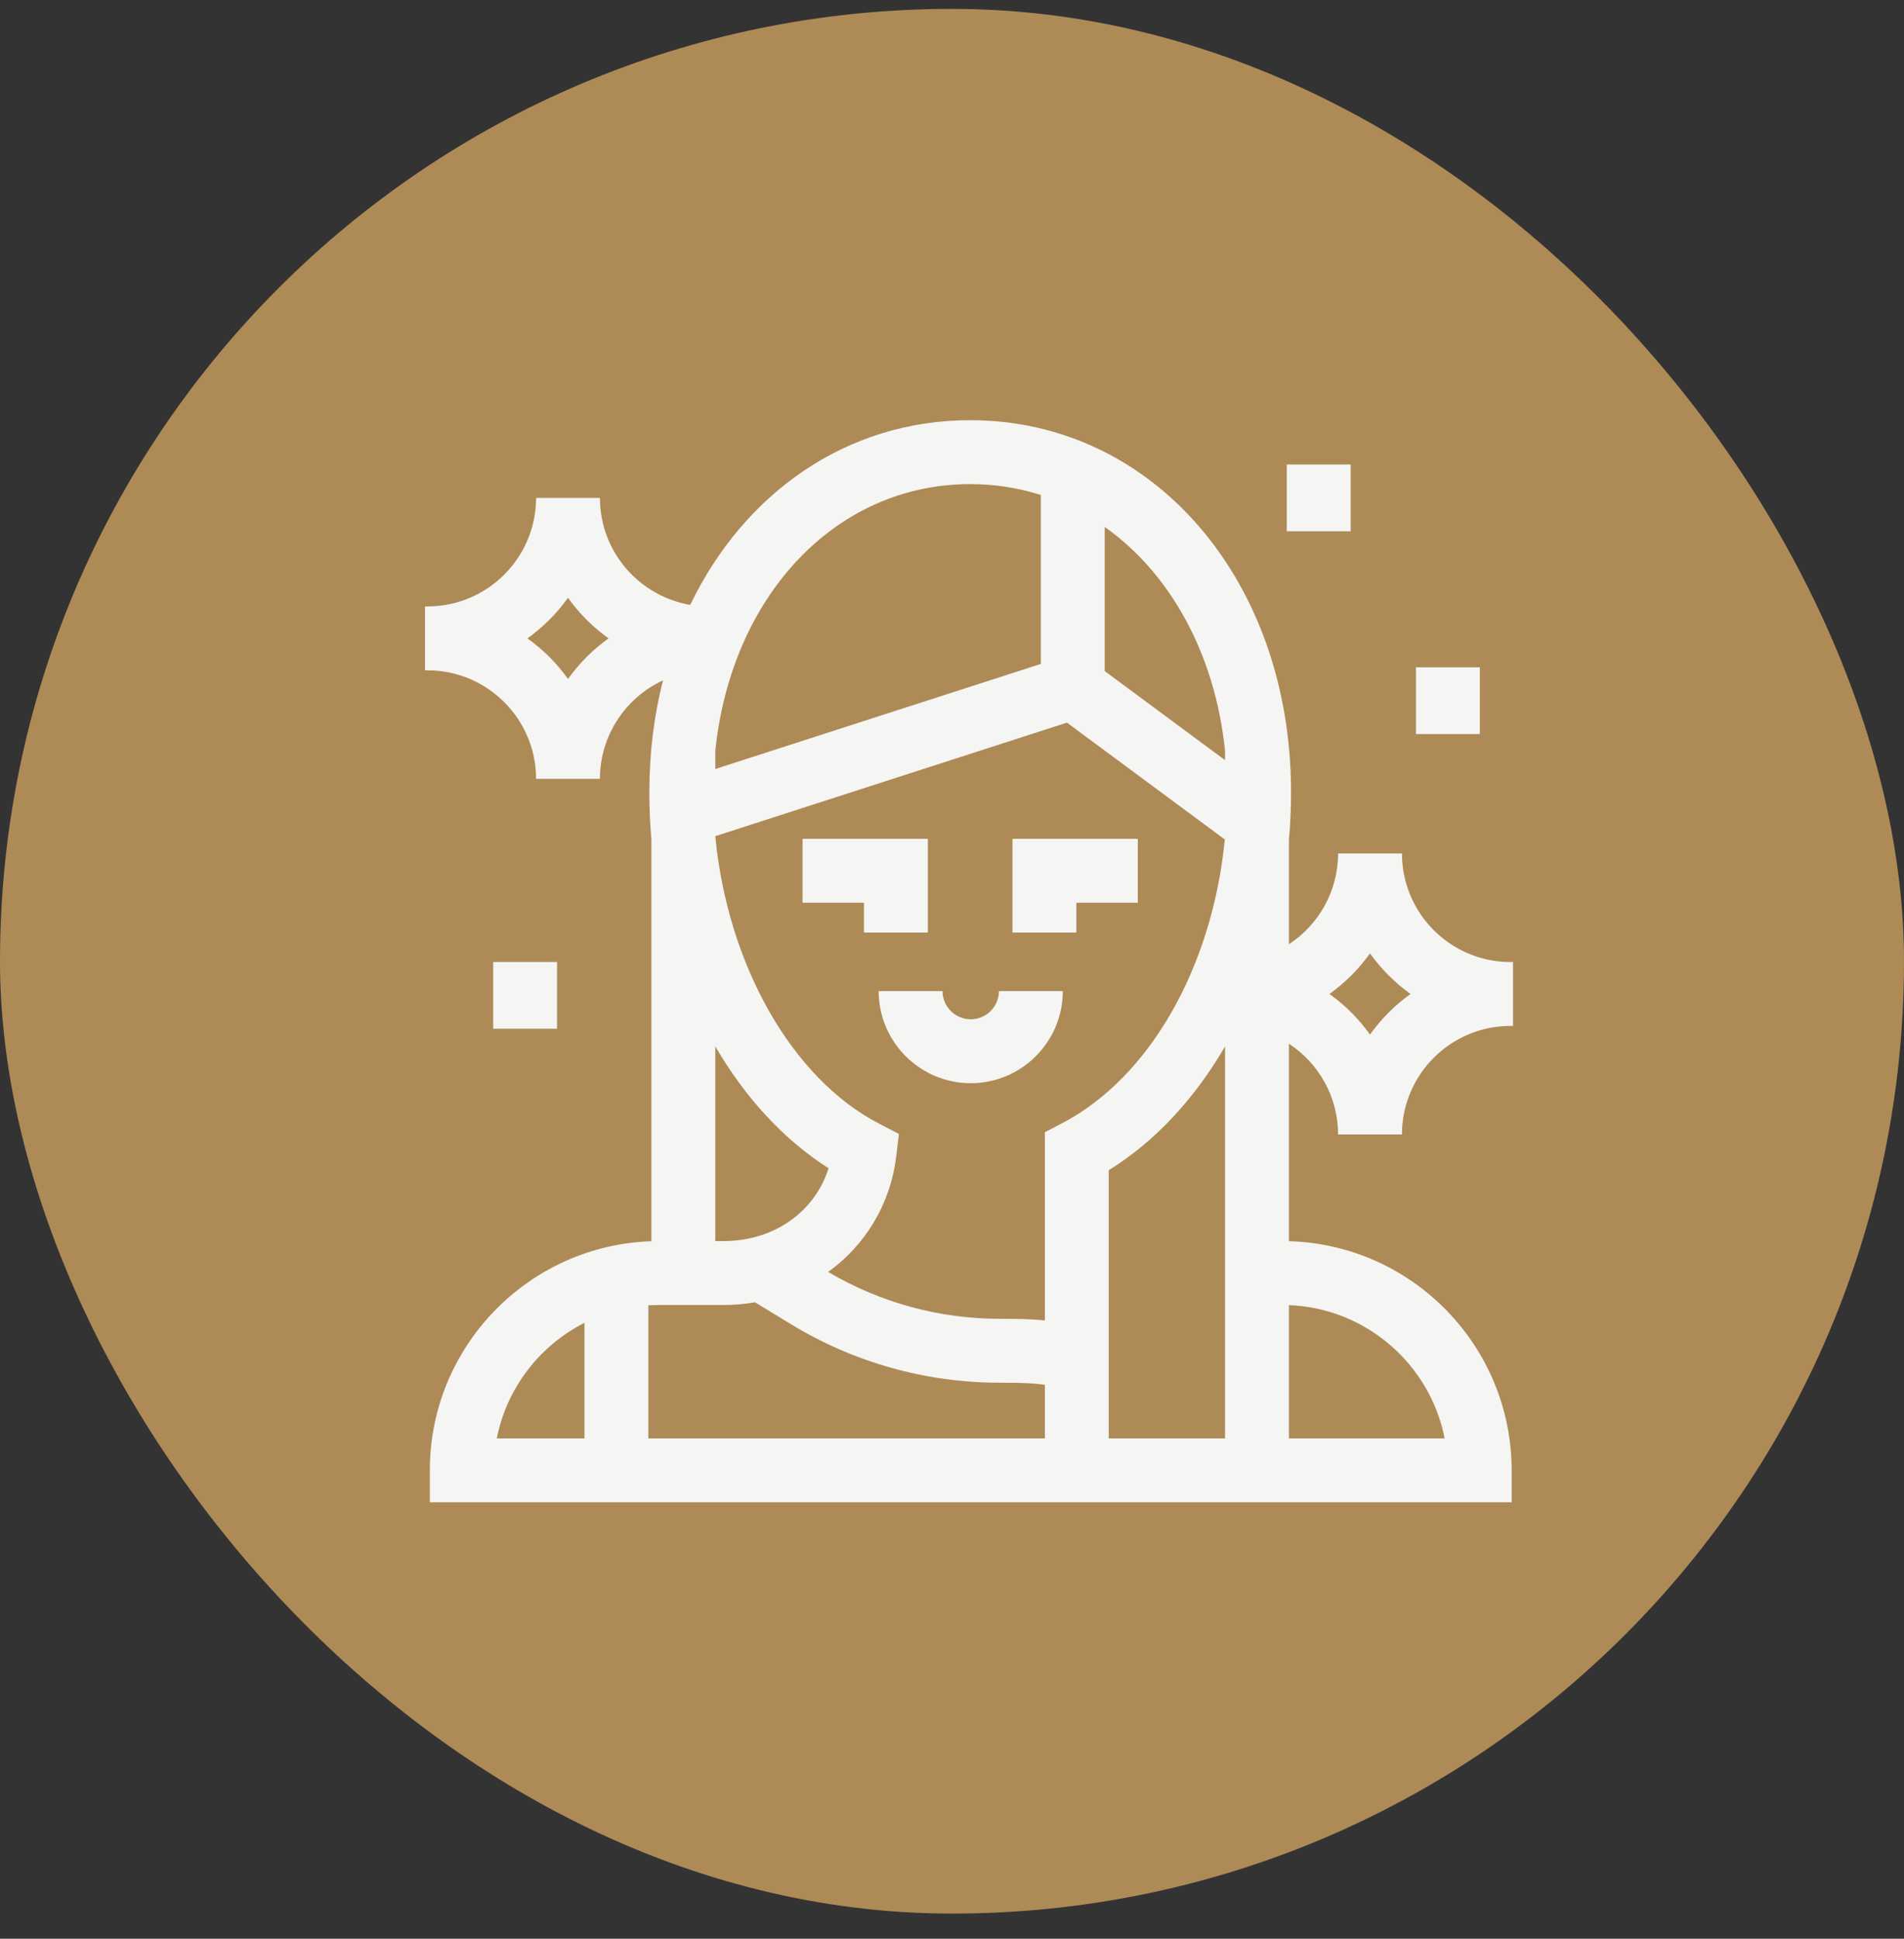
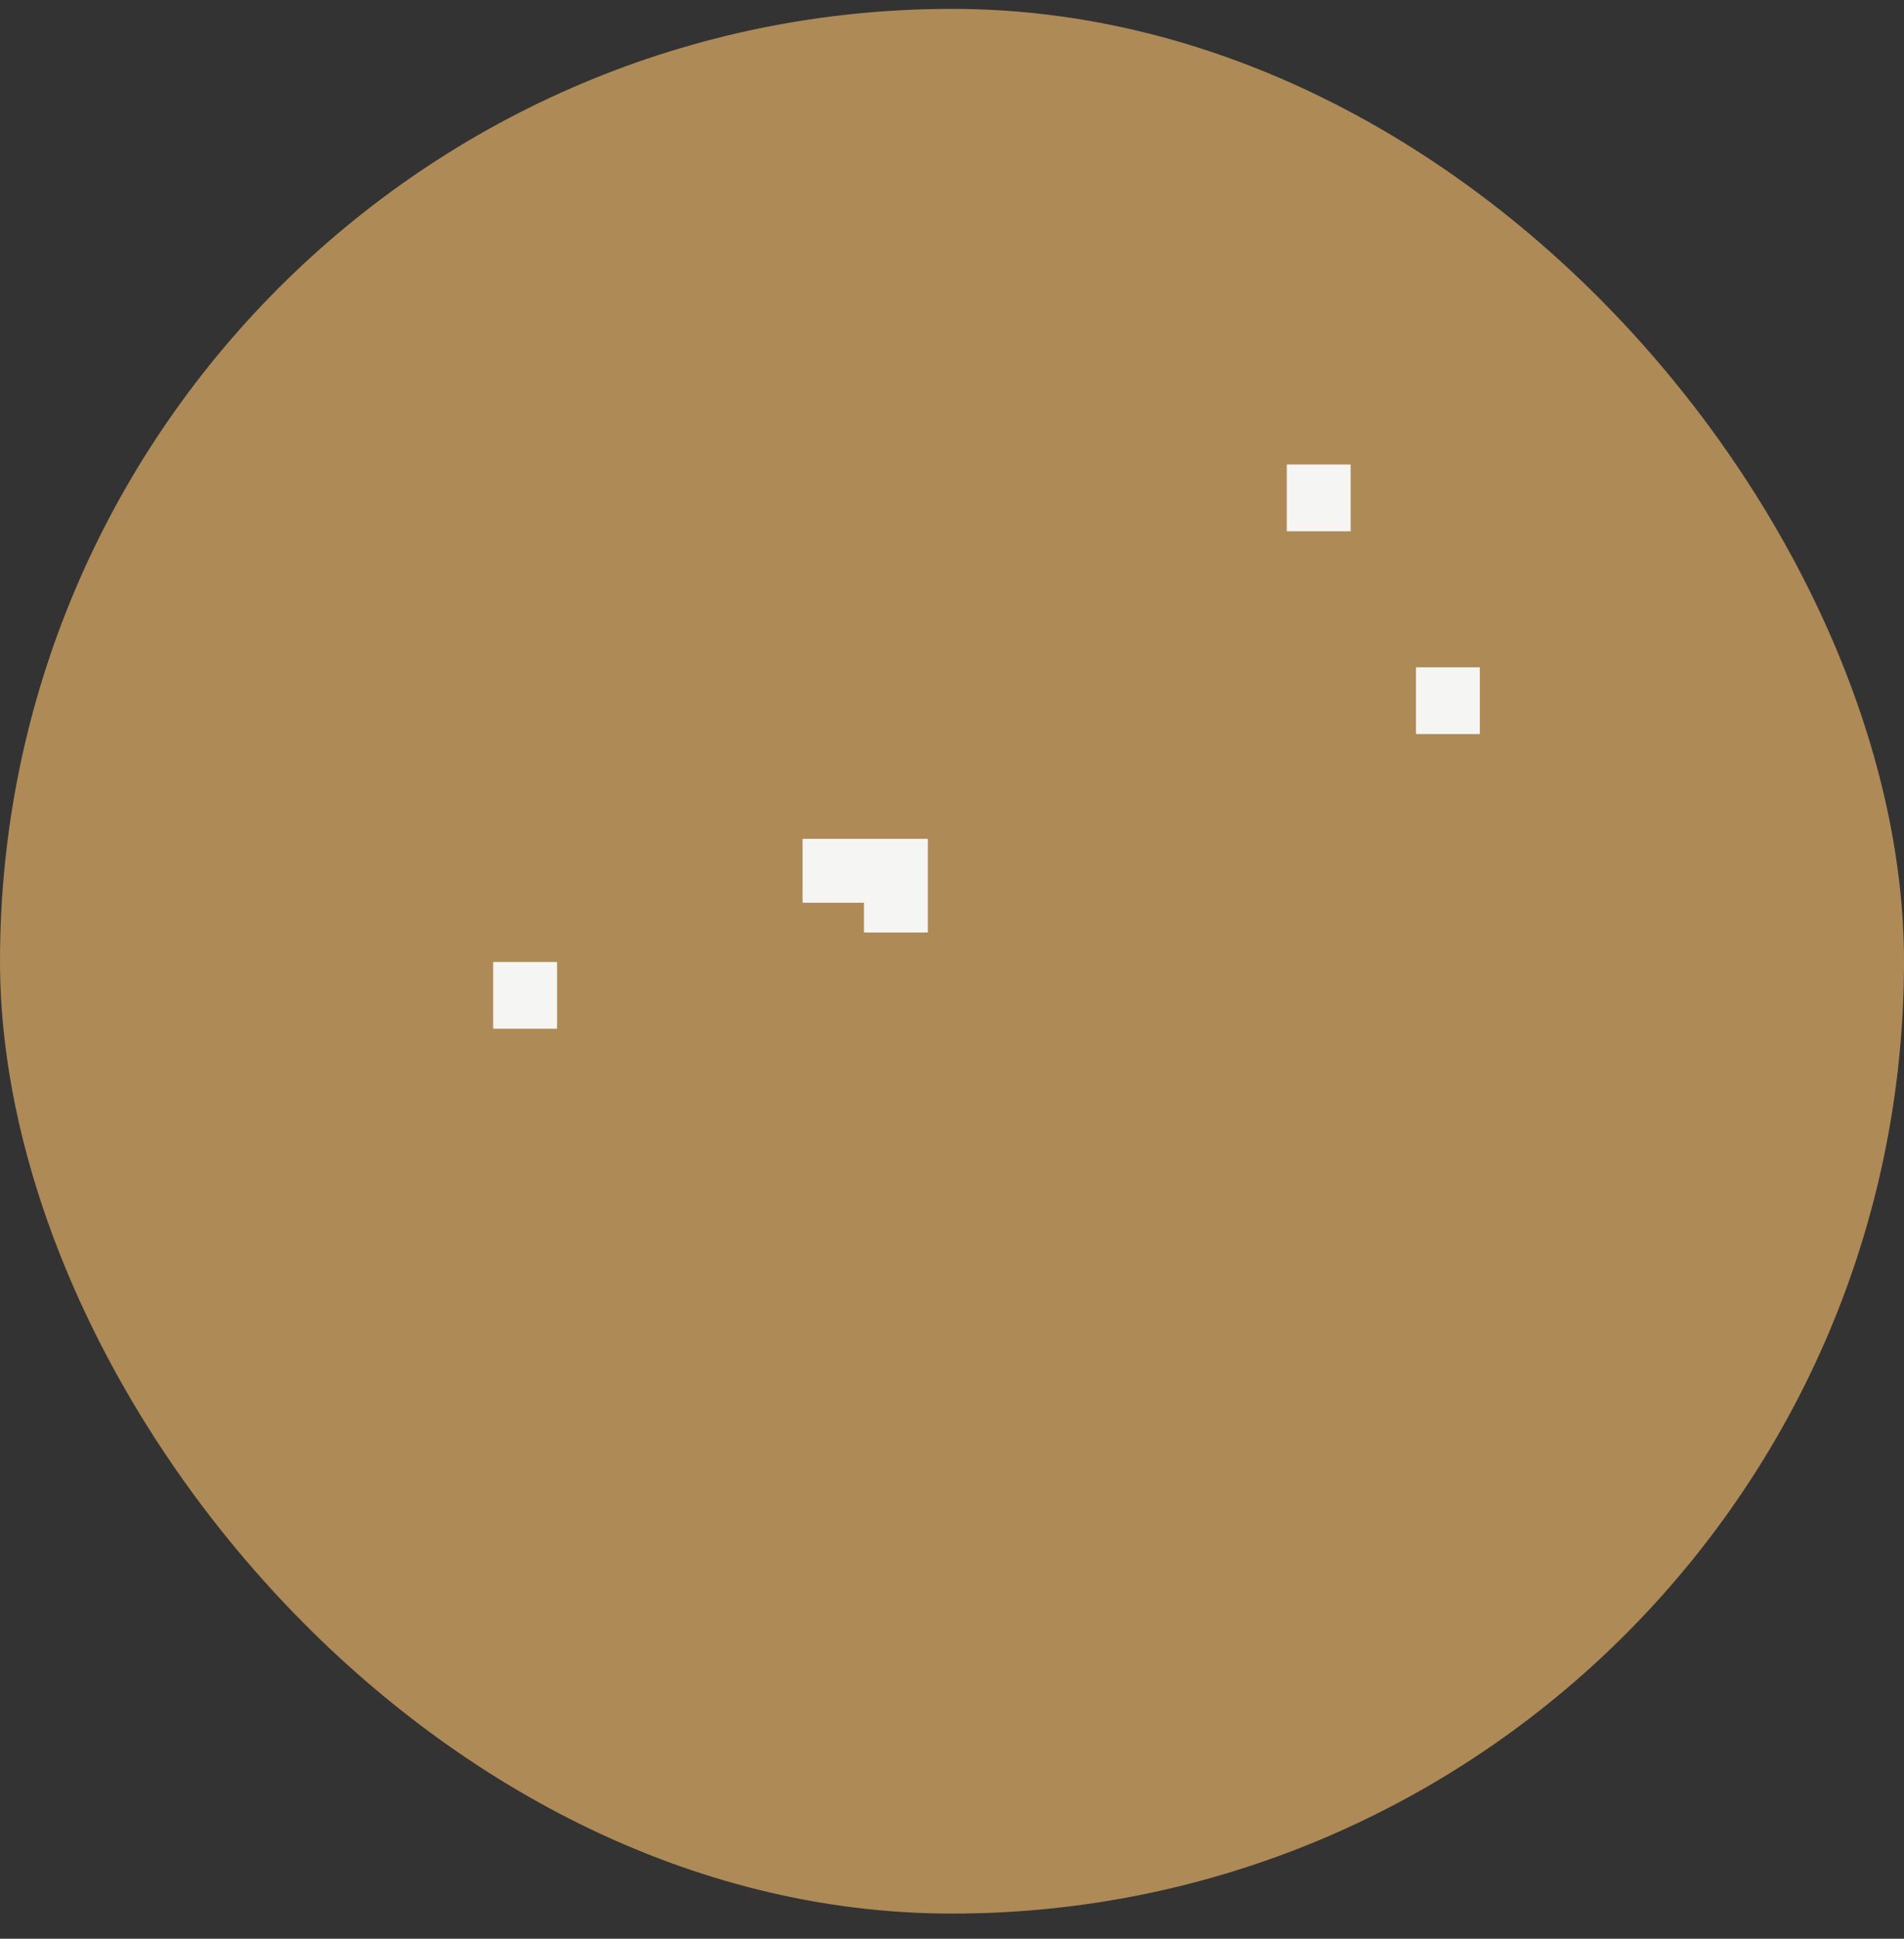
<svg xmlns="http://www.w3.org/2000/svg" width="56" height="57" viewBox="0 0 56 57" fill="none">
  <rect x="0" y="0" width="56" height="57" fill="#333333" stroke="none" />
  <rect y="0.261" width="56" height="56" rx="28" fill="#AE8A56" />
  <g clip-path="url(#clip0_4002_339)">
-     <path d="M39.355 33.354H41.234C41.234 31.594 42.665 30.163 44.424 30.163H44.5V28.284H44.424C42.665 28.284 41.234 26.853 41.234 25.093H39.355C39.355 26.208 38.779 27.191 37.91 27.762V24.689C37.951 24.229 37.972 23.763 37.972 23.294C37.972 17.057 33.915 12.354 28.535 12.354C24.912 12.354 21.889 14.486 20.301 17.784C18.796 17.528 17.645 16.216 17.645 14.639H15.767C15.767 16.398 14.335 17.829 12.576 17.829H12.5V19.708H12.576C14.335 19.708 15.767 21.14 15.767 22.899H17.645C17.645 21.617 18.406 20.51 19.499 20.003C19.237 21.034 19.098 22.137 19.098 23.294C19.098 23.761 19.119 24.223 19.159 24.68V36.493C15.545 36.611 12.642 39.587 12.642 43.23V44.169H44.46V43.23C44.46 39.577 41.539 36.593 37.91 36.492V30.685C38.779 31.256 39.355 32.238 39.355 33.354ZM40.294 28.03C40.623 28.491 41.026 28.895 41.487 29.223C41.027 29.552 40.623 29.956 40.294 30.417C39.965 29.956 39.562 29.552 39.101 29.223C39.562 28.895 39.965 28.491 40.294 28.03ZM16.706 19.962C16.377 19.501 15.974 19.097 15.513 18.769C15.973 18.44 16.377 18.036 16.706 17.576C17.035 18.036 17.439 18.44 17.899 18.769C17.439 19.097 17.035 19.501 16.706 19.962ZM30.732 33.288V38.822C30.331 38.781 29.931 38.774 29.401 38.774C27.625 38.774 25.885 38.297 24.357 37.396C25.446 36.612 26.192 35.407 26.361 33.984L26.438 33.337L25.859 33.038C23.277 31.705 21.395 28.337 21.038 24.584L31.381 21.246L36.024 24.681C35.657 28.421 33.825 31.674 31.237 33.025L30.732 33.288ZM36.031 22.076V22.349L32.491 19.73V15.492C34.416 16.853 35.737 19.217 36.031 22.076ZM28.535 14.233C29.261 14.233 29.957 14.344 30.612 14.553V19.52L21.038 22.609V22.079C21.504 17.529 24.571 14.233 28.535 14.233ZM24.37 34.347C23.963 35.634 22.765 36.489 21.275 36.489H21.038V30.764C21.913 32.266 23.047 33.507 24.37 34.347ZM17.19 38.892V42.29H14.612C14.904 40.803 15.876 39.559 17.19 38.892ZM19.069 42.29V38.379C19.172 38.373 19.277 38.368 19.382 38.368H21.275C21.594 38.368 21.905 38.341 22.207 38.289L23.256 38.928C25.108 40.057 27.233 40.653 29.401 40.653C29.978 40.653 30.343 40.66 30.732 40.714V42.29H19.069ZM36.031 42.29H32.611V34.404C33.971 33.565 35.137 32.301 36.031 30.766V42.29ZM42.49 42.29H37.91V38.372C40.184 38.46 42.063 40.118 42.49 42.29Z" fill="#F5F5F4" />
-     <path d="M28.551 29.968C28.094 29.968 27.722 29.596 27.722 29.139H25.843C25.843 30.632 27.058 31.847 28.551 31.847C30.044 31.847 31.259 30.632 31.259 29.139H29.38C29.38 29.596 29.008 29.968 28.551 29.968Z" fill="#F5F5F4" />
    <path d="M27.29 27.418V24.662H23.604V26.541H25.411V27.418H27.29Z" fill="#F5F5F4" />
-     <path d="M33.465 24.662H29.779V27.418H31.658V26.541H33.465V24.662Z" fill="#F5F5F4" />
    <path d="M14.505 28.283H16.384V30.246H14.505V28.283Z" fill="#F5F5F4" />
    <path d="M37.846 13.657H39.725V15.62H37.846V13.657Z" fill="#F5F5F4" />
    <path d="M41.646 19.619H43.525V21.582H41.646V19.619Z" fill="#F5F5F4" />
  </g>
  <defs>
    <clipPath id="clip0_4002_339">
      <rect width="32" height="32" fill="white" transform="translate(12.5 12.261)" />
    </clipPath>
  </defs>
</svg>